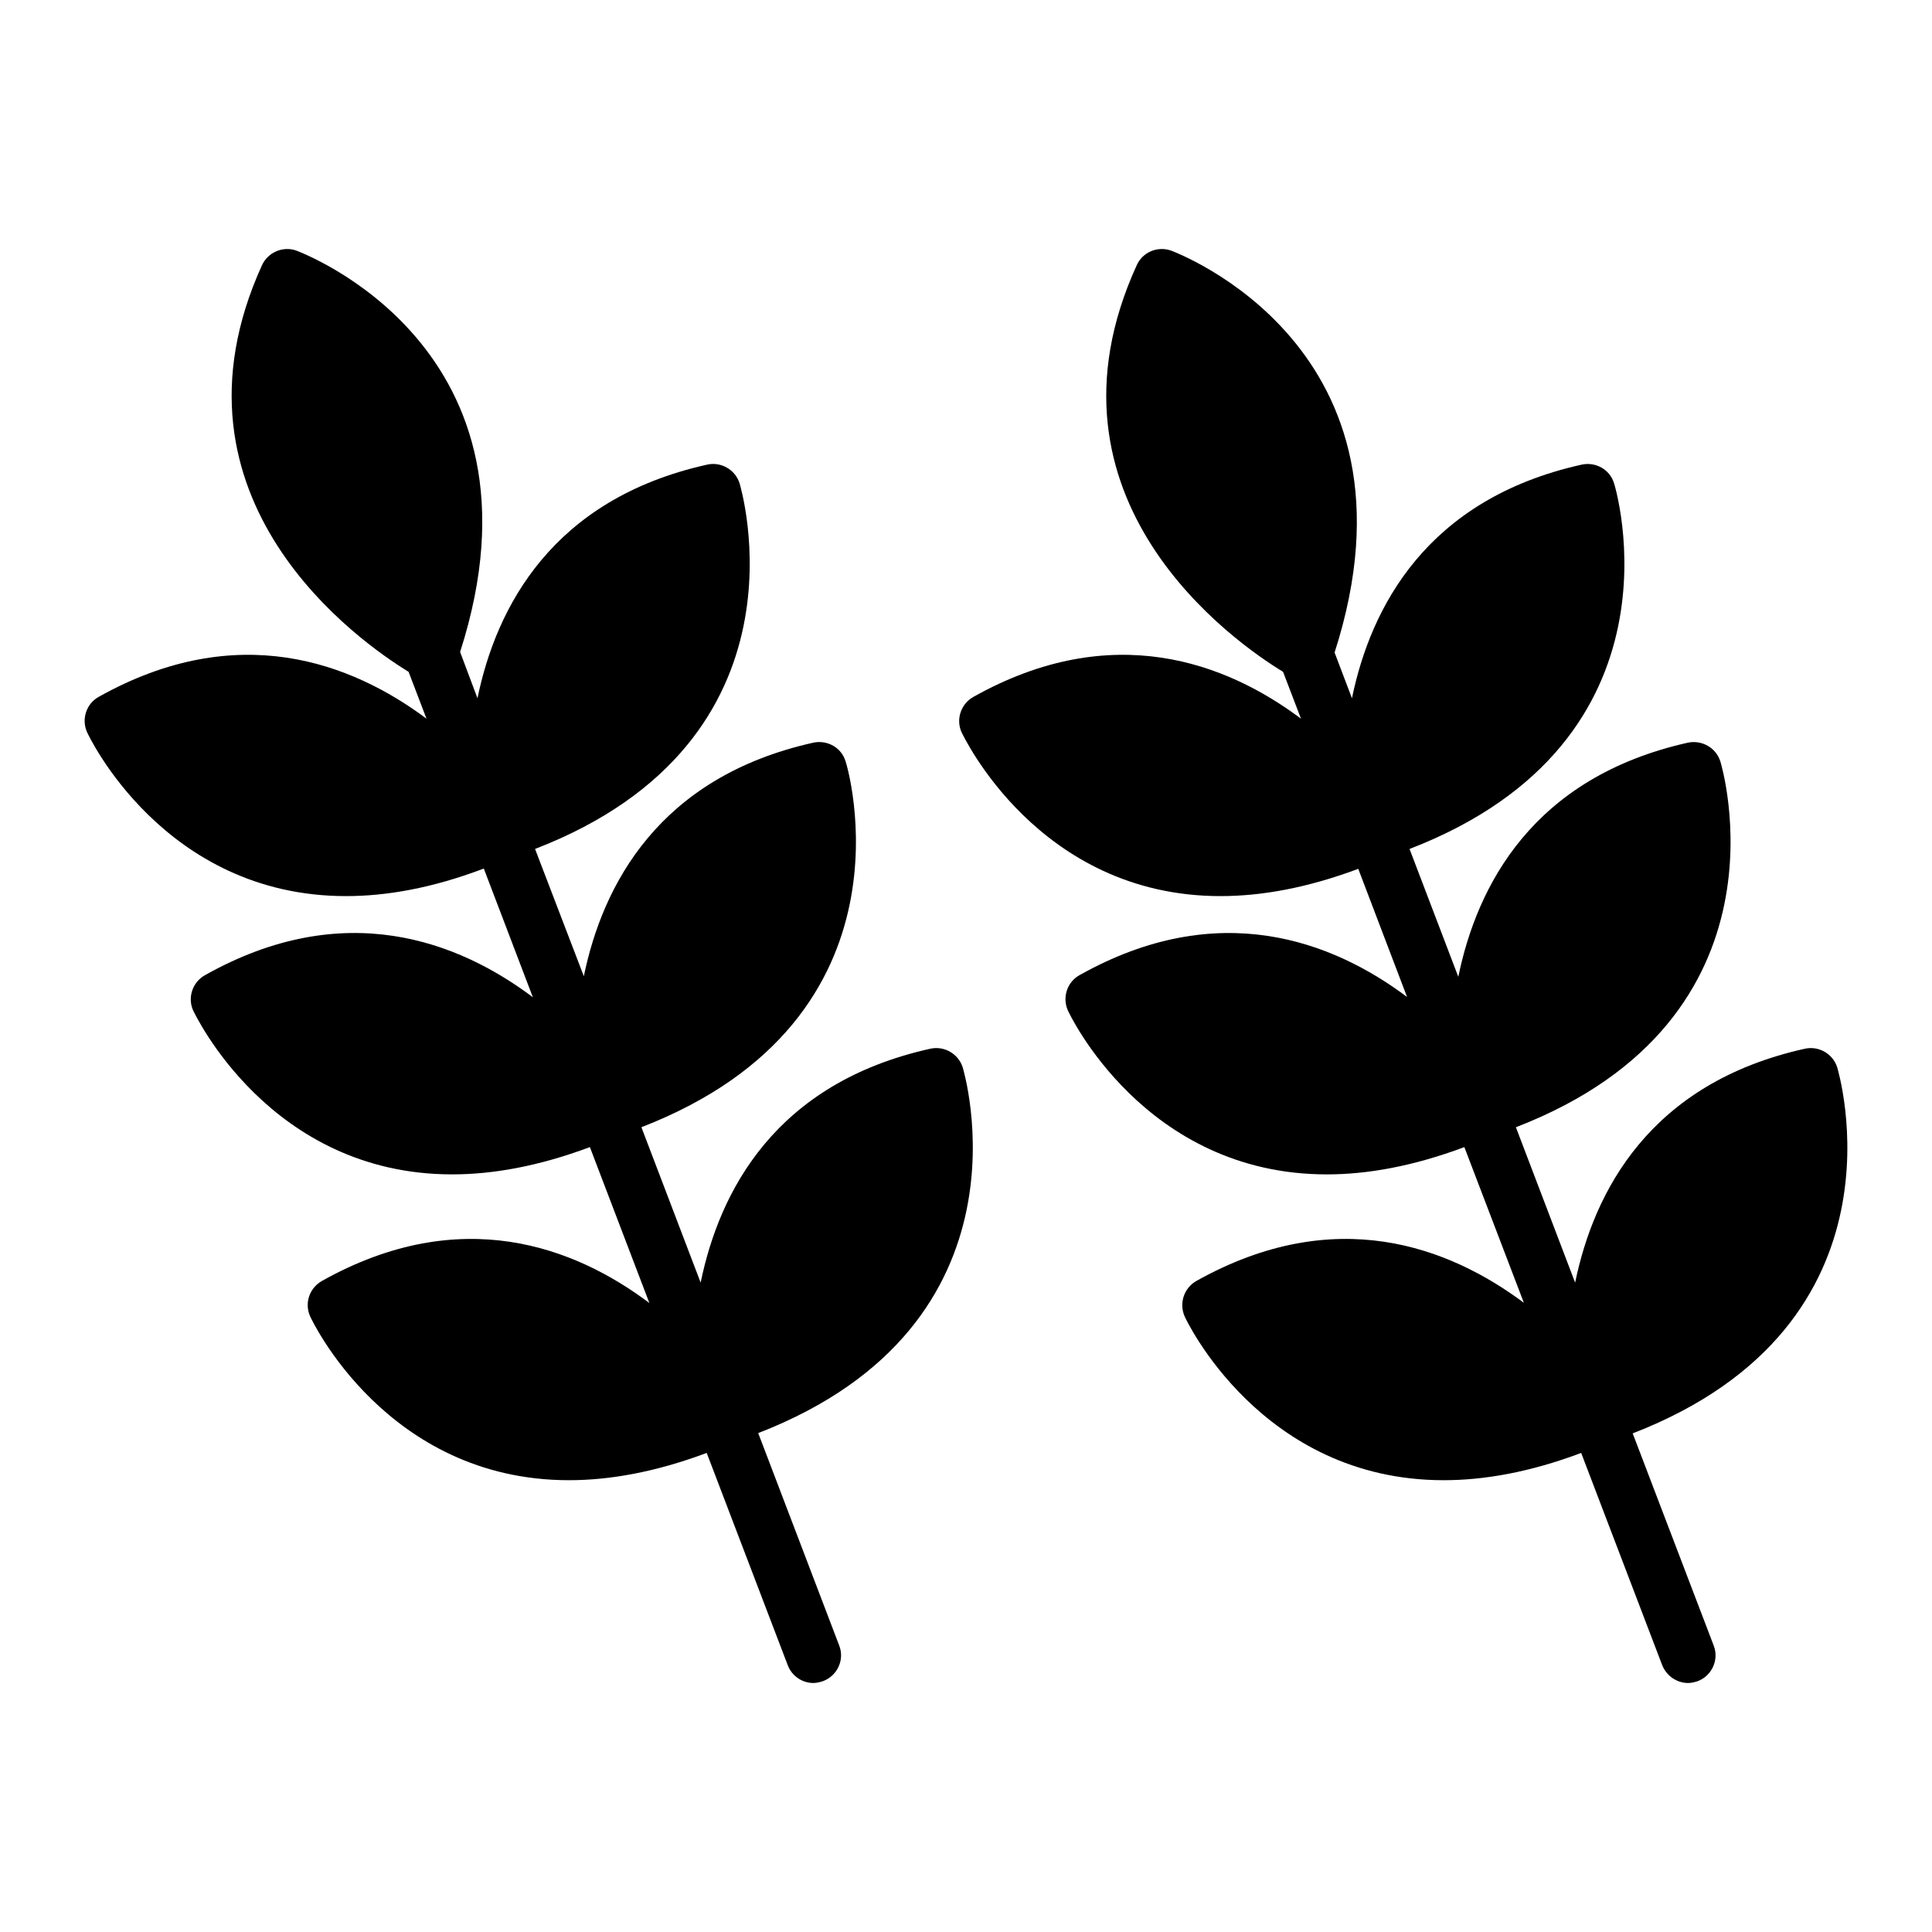
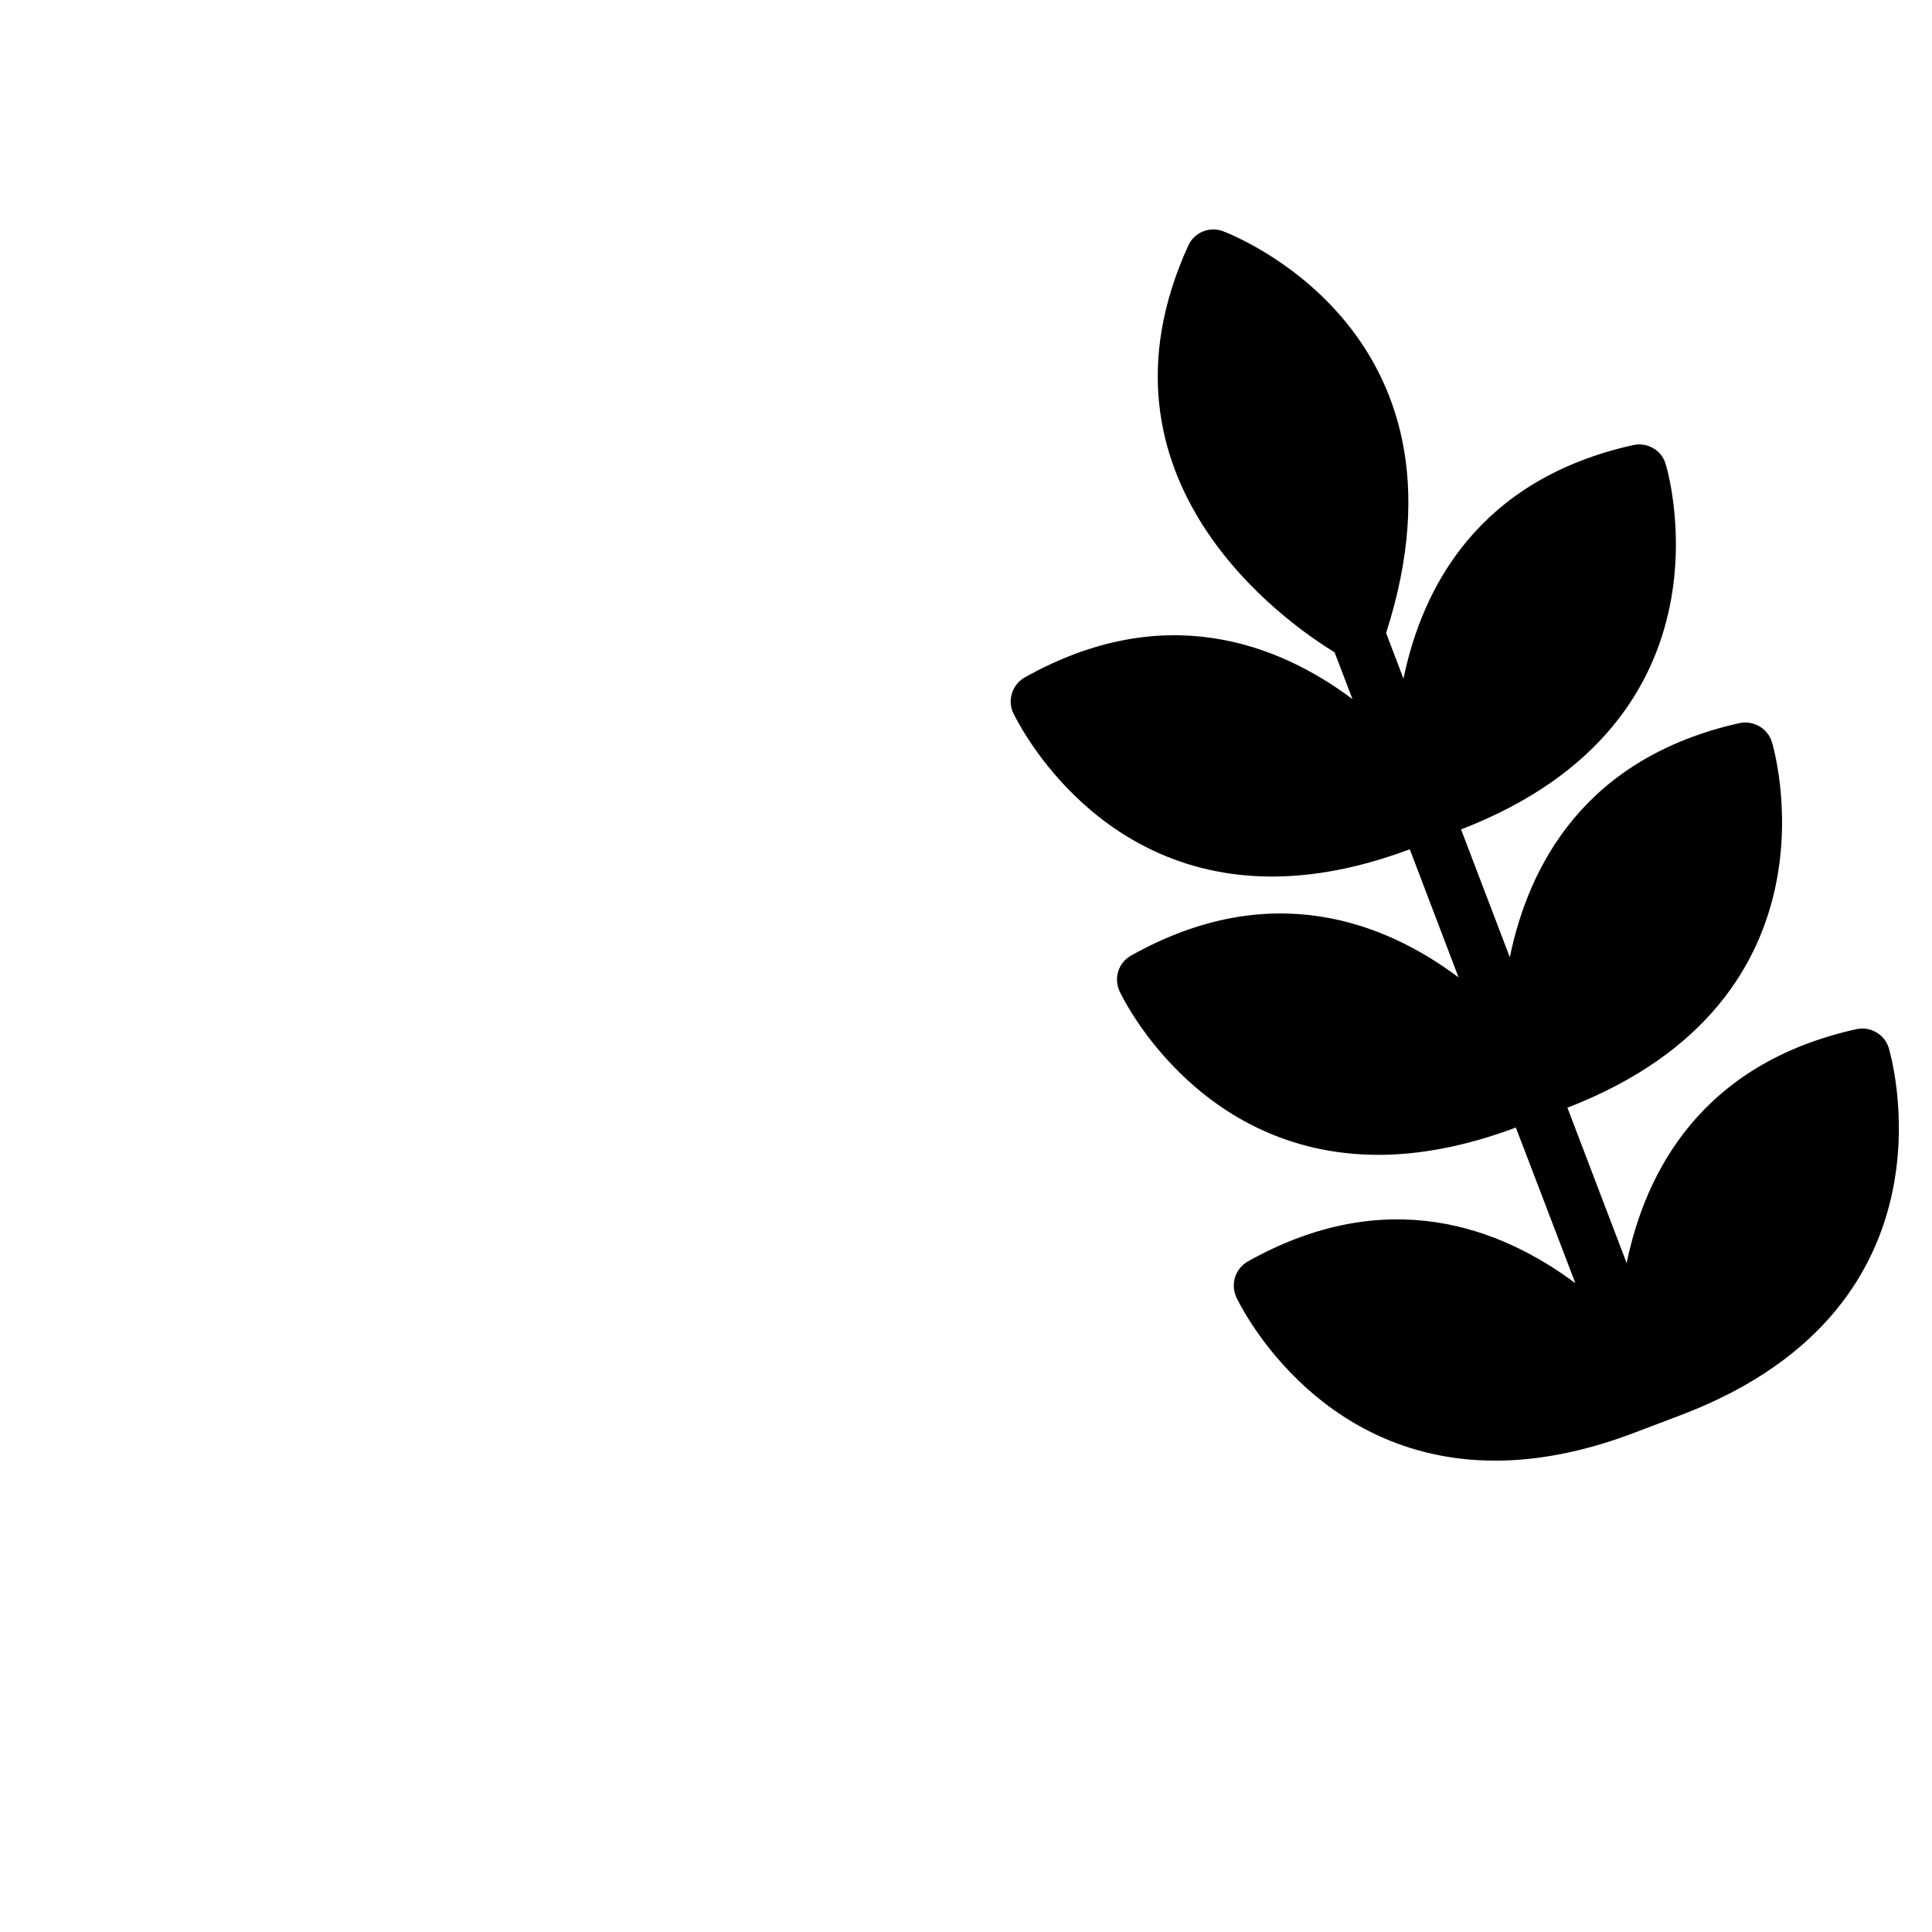
<svg xmlns="http://www.w3.org/2000/svg" fill="#000000" width="800px" height="800px" version="1.1" viewBox="144 144 512 512">
  <g>
-     <path d="m399.11 426.82c0.219 0.73 20.59 67.977-54.176 96.965l21.465 56.297c1.461 3.723-0.438 7.957-4.234 9.418-0.875 0.293-1.754 0.512-2.629 0.512-2.922 0-5.695-1.824-6.789-4.746l-21.465-56.223c-13.652 5.109-25.773 7.227-36.508 7.227-48.41 0-68.344-42.859-68.562-43.371-1.605-3.504-0.219-7.519 3.066-9.418 36.871-20.664 67.102-8.98 86.816 5.84l-15.77-41.328c-13.656 5.109-25.773 7.231-36.508 7.231-48.484 0-68.344-42.934-68.637-43.445-1.535-3.43-0.148-7.519 3.137-9.344 36.871-20.734 67.176-8.98 86.891 5.84l-12.996-34.098c-13.652 5.184-25.773 7.301-36.508 7.301-48.484 0-68.414-42.934-68.633-43.445-1.535-3.43-0.219-7.519 3.066-9.348 36.871-20.664 67.102-8.98 86.887 5.769l-4.746-12.414c-12.559-7.668-67.176-45.488-38.844-107.77 1.605-3.434 5.551-5.109 9.055-3.871 0.73 0.293 69.438 25.484 43.445 106.38l4.602 12.266c4.965-24.094 19.785-52.789 60.895-61.918 3.652-0.805 7.375 1.312 8.543 4.891 0.219 0.73 20.664 68.051-54.18 96.965l12.926 33.734c4.965-24.094 19.789-52.789 60.895-61.918 3.652-0.73 7.375 1.312 8.469 4.965 0.293 0.656 20.664 67.977-54.105 96.965l15.699 41.18c4.965-24.168 19.715-52.863 60.895-61.992 3.648-0.793 7.371 1.324 8.539 4.902z" />
-     <path d="m576.68 523.86 21.465 56.223c1.461 3.723-0.438 7.957-4.16 9.418-0.875 0.293-1.754 0.512-2.629 0.512-2.922 0-5.695-1.824-6.863-4.746l-21.465-56.223c-13.582 5.109-25.703 7.227-36.434 7.227-48.484 0-68.414-42.859-68.637-43.371-1.535-3.504-0.219-7.519 3.066-9.418 36.875-20.664 67.027-8.98 86.816 5.769l-15.77-41.254c-13.652 5.109-25.773 7.231-36.434 7.231-48.484 0-68.418-42.934-68.637-43.445-1.535-3.434-0.219-7.519 3.066-9.348 36.801-20.664 67.027-9.055 86.816 5.769l-12.926-33.953c-13.652 5.109-25.773 7.227-36.508 7.227-48.48 0-68.344-42.934-68.633-43.445-1.535-3.43-0.145-7.519 3.141-9.348 36.871-20.664 67.102-8.98 86.816 5.769l-4.746-12.414c-12.633-7.668-67.176-45.562-38.77-107.77 1.535-3.434 5.477-5.109 9.055-3.871 0.73 0.293 69.438 25.484 43.371 106.53l4.602 12.121c4.965-24.094 19.789-52.789 60.895-61.918 3.723-0.805 7.449 1.312 8.543 4.891 0.293 0.73 20.734 68.051-54.176 96.965l12.922 33.879c4.965-24.168 19.715-52.863 60.895-62.062 3.652-0.73 7.375 1.312 8.543 4.965 0.219 0.656 20.664 68.051-54.176 96.965l15.699 41.18c4.965-24.094 19.715-52.863 60.895-61.992 3.652-0.805 7.375 1.312 8.543 4.891 0.207 0.738 20.652 68.059-54.188 97.047z" />
+     <path d="m576.68 523.86 21.465 56.223l-21.465-56.223c-13.582 5.109-25.703 7.227-36.434 7.227-48.484 0-68.414-42.859-68.637-43.371-1.535-3.504-0.219-7.519 3.066-9.418 36.875-20.664 67.027-8.98 86.816 5.769l-15.77-41.254c-13.652 5.109-25.773 7.231-36.434 7.231-48.484 0-68.418-42.934-68.637-43.445-1.535-3.434-0.219-7.519 3.066-9.348 36.801-20.664 67.027-9.055 86.816 5.769l-12.926-33.953c-13.652 5.109-25.773 7.227-36.508 7.227-48.48 0-68.344-42.934-68.633-43.445-1.535-3.43-0.145-7.519 3.141-9.348 36.871-20.664 67.102-8.98 86.816 5.769l-4.746-12.414c-12.633-7.668-67.176-45.562-38.77-107.77 1.535-3.434 5.477-5.109 9.055-3.871 0.73 0.293 69.438 25.484 43.371 106.53l4.602 12.121c4.965-24.094 19.789-52.789 60.895-61.918 3.723-0.805 7.449 1.312 8.543 4.891 0.293 0.73 20.734 68.051-54.176 96.965l12.922 33.879c4.965-24.168 19.715-52.863 60.895-62.062 3.652-0.73 7.375 1.312 8.543 4.965 0.219 0.656 20.664 68.051-54.176 96.965l15.699 41.18c4.965-24.094 19.715-52.863 60.895-61.992 3.652-0.805 7.375 1.312 8.543 4.891 0.207 0.738 20.652 68.059-54.188 97.047z" />
  </g>
</svg>